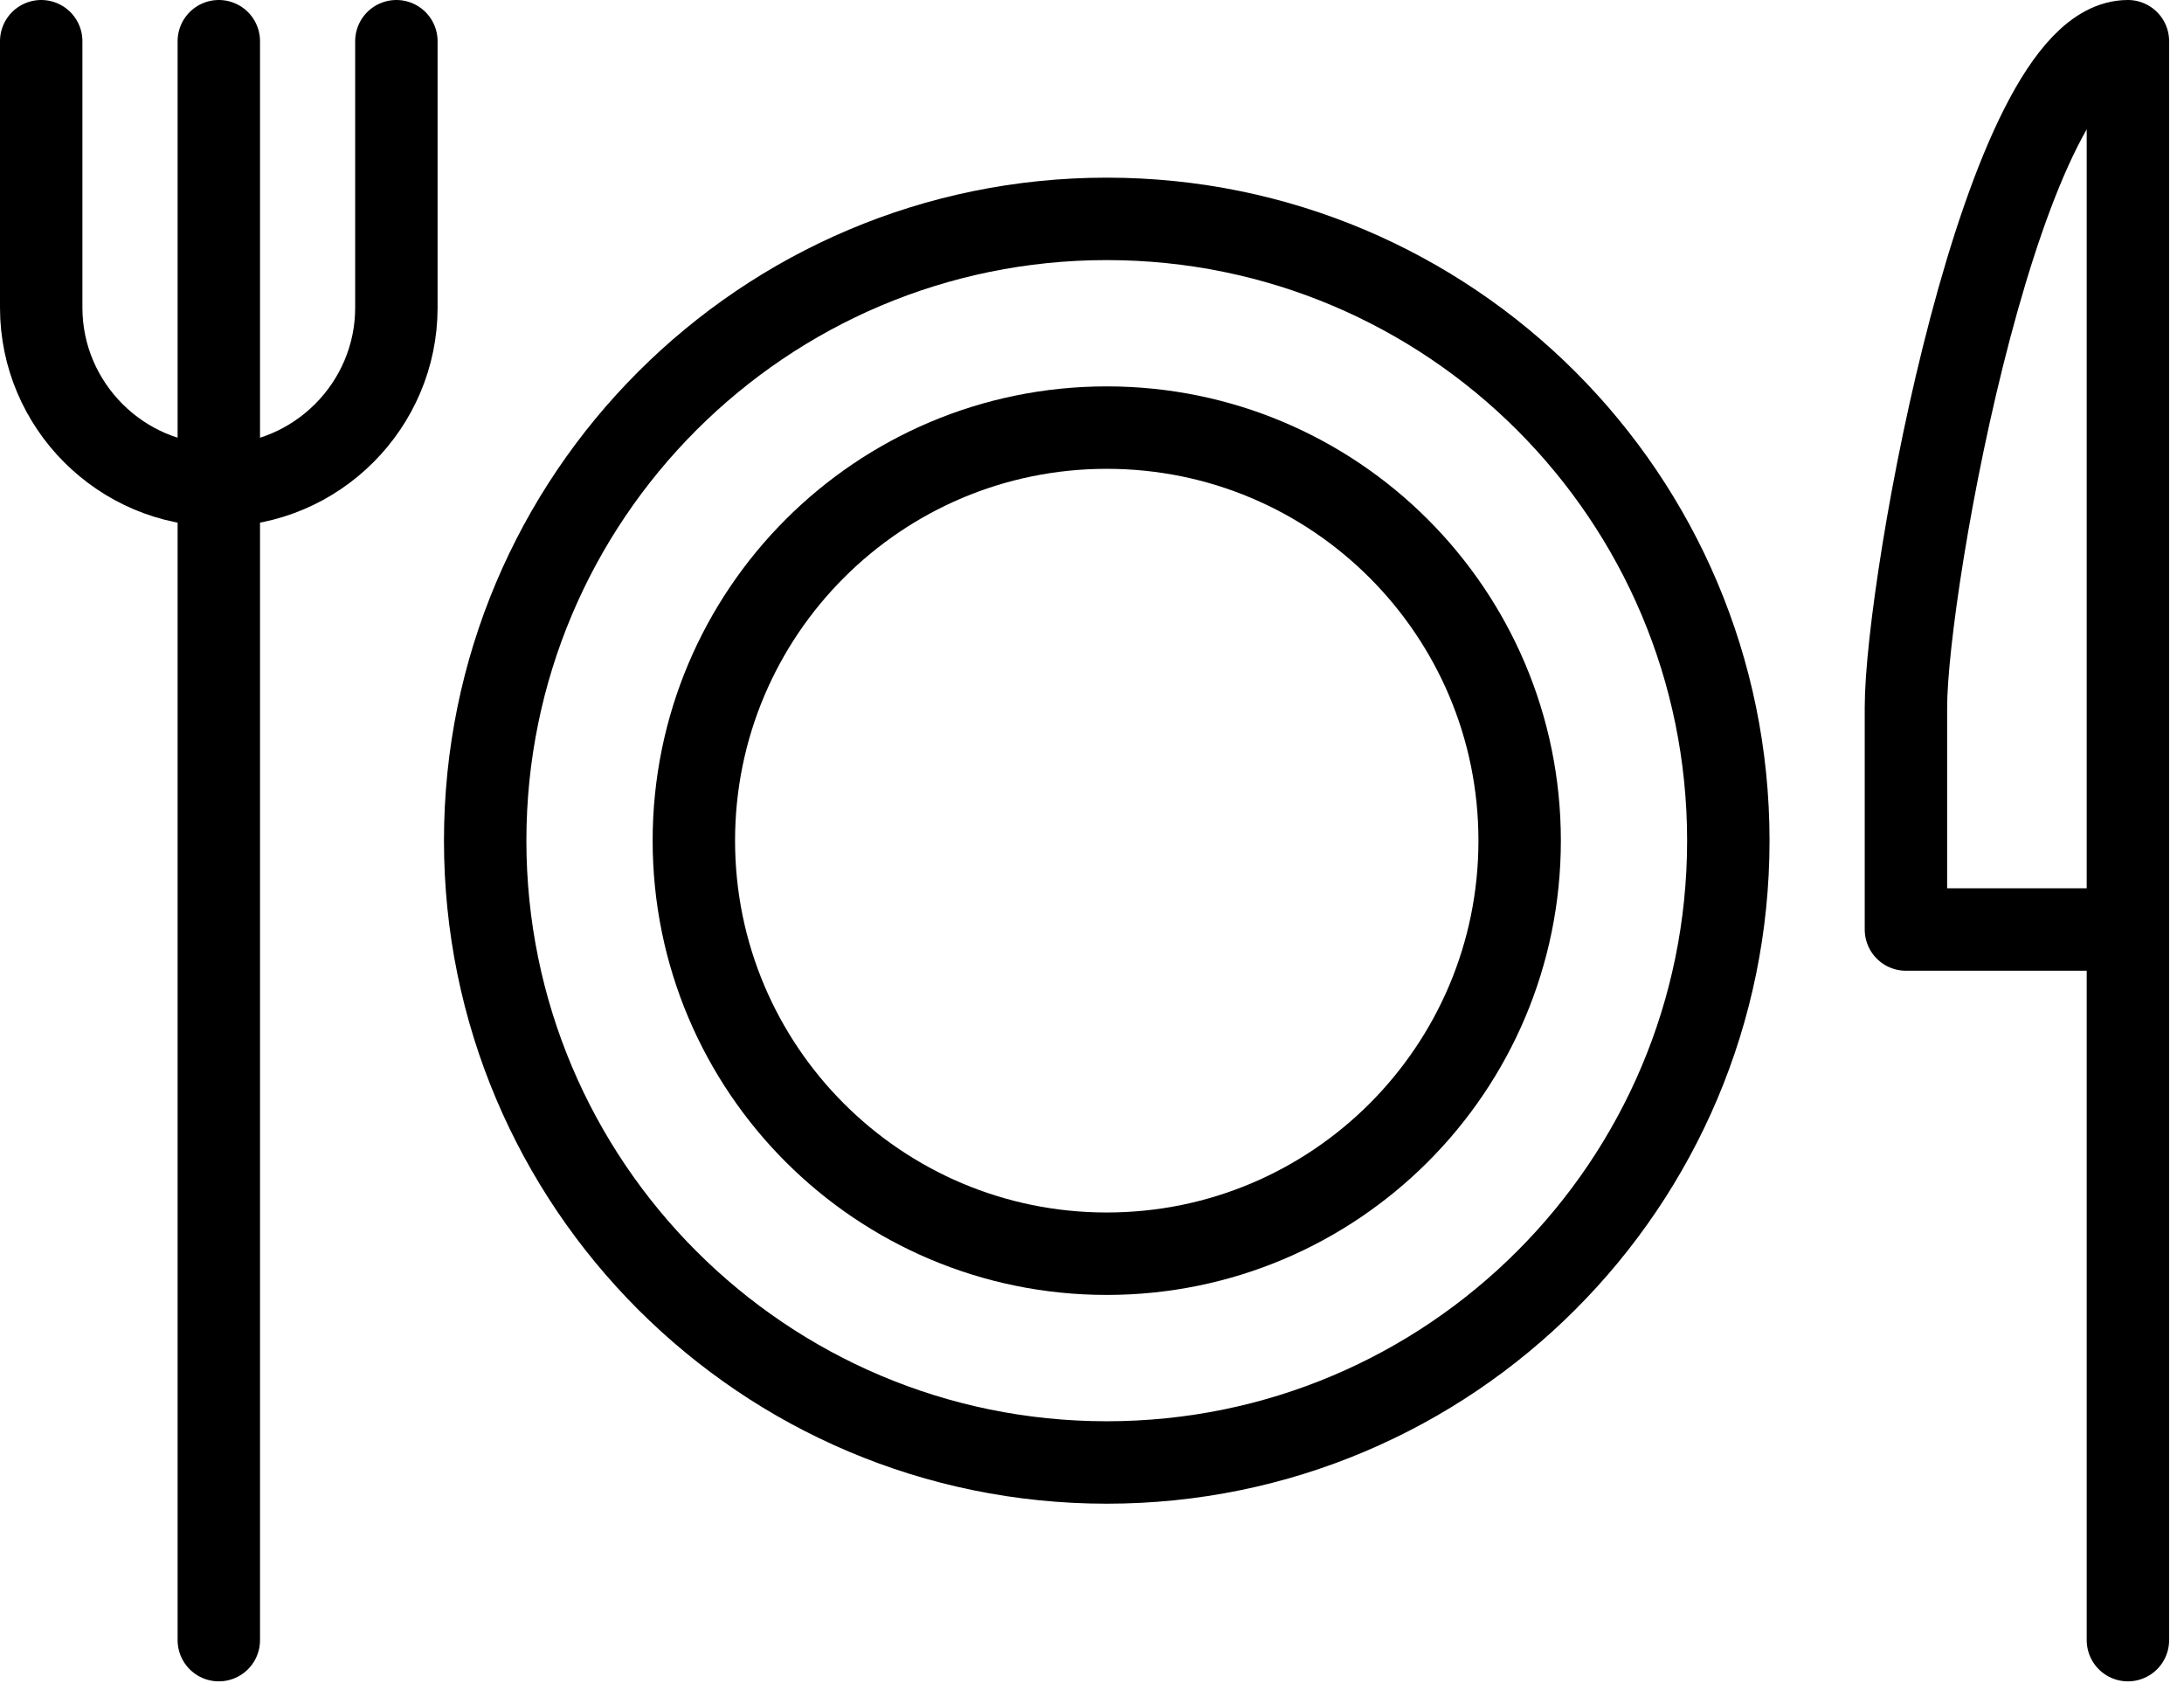
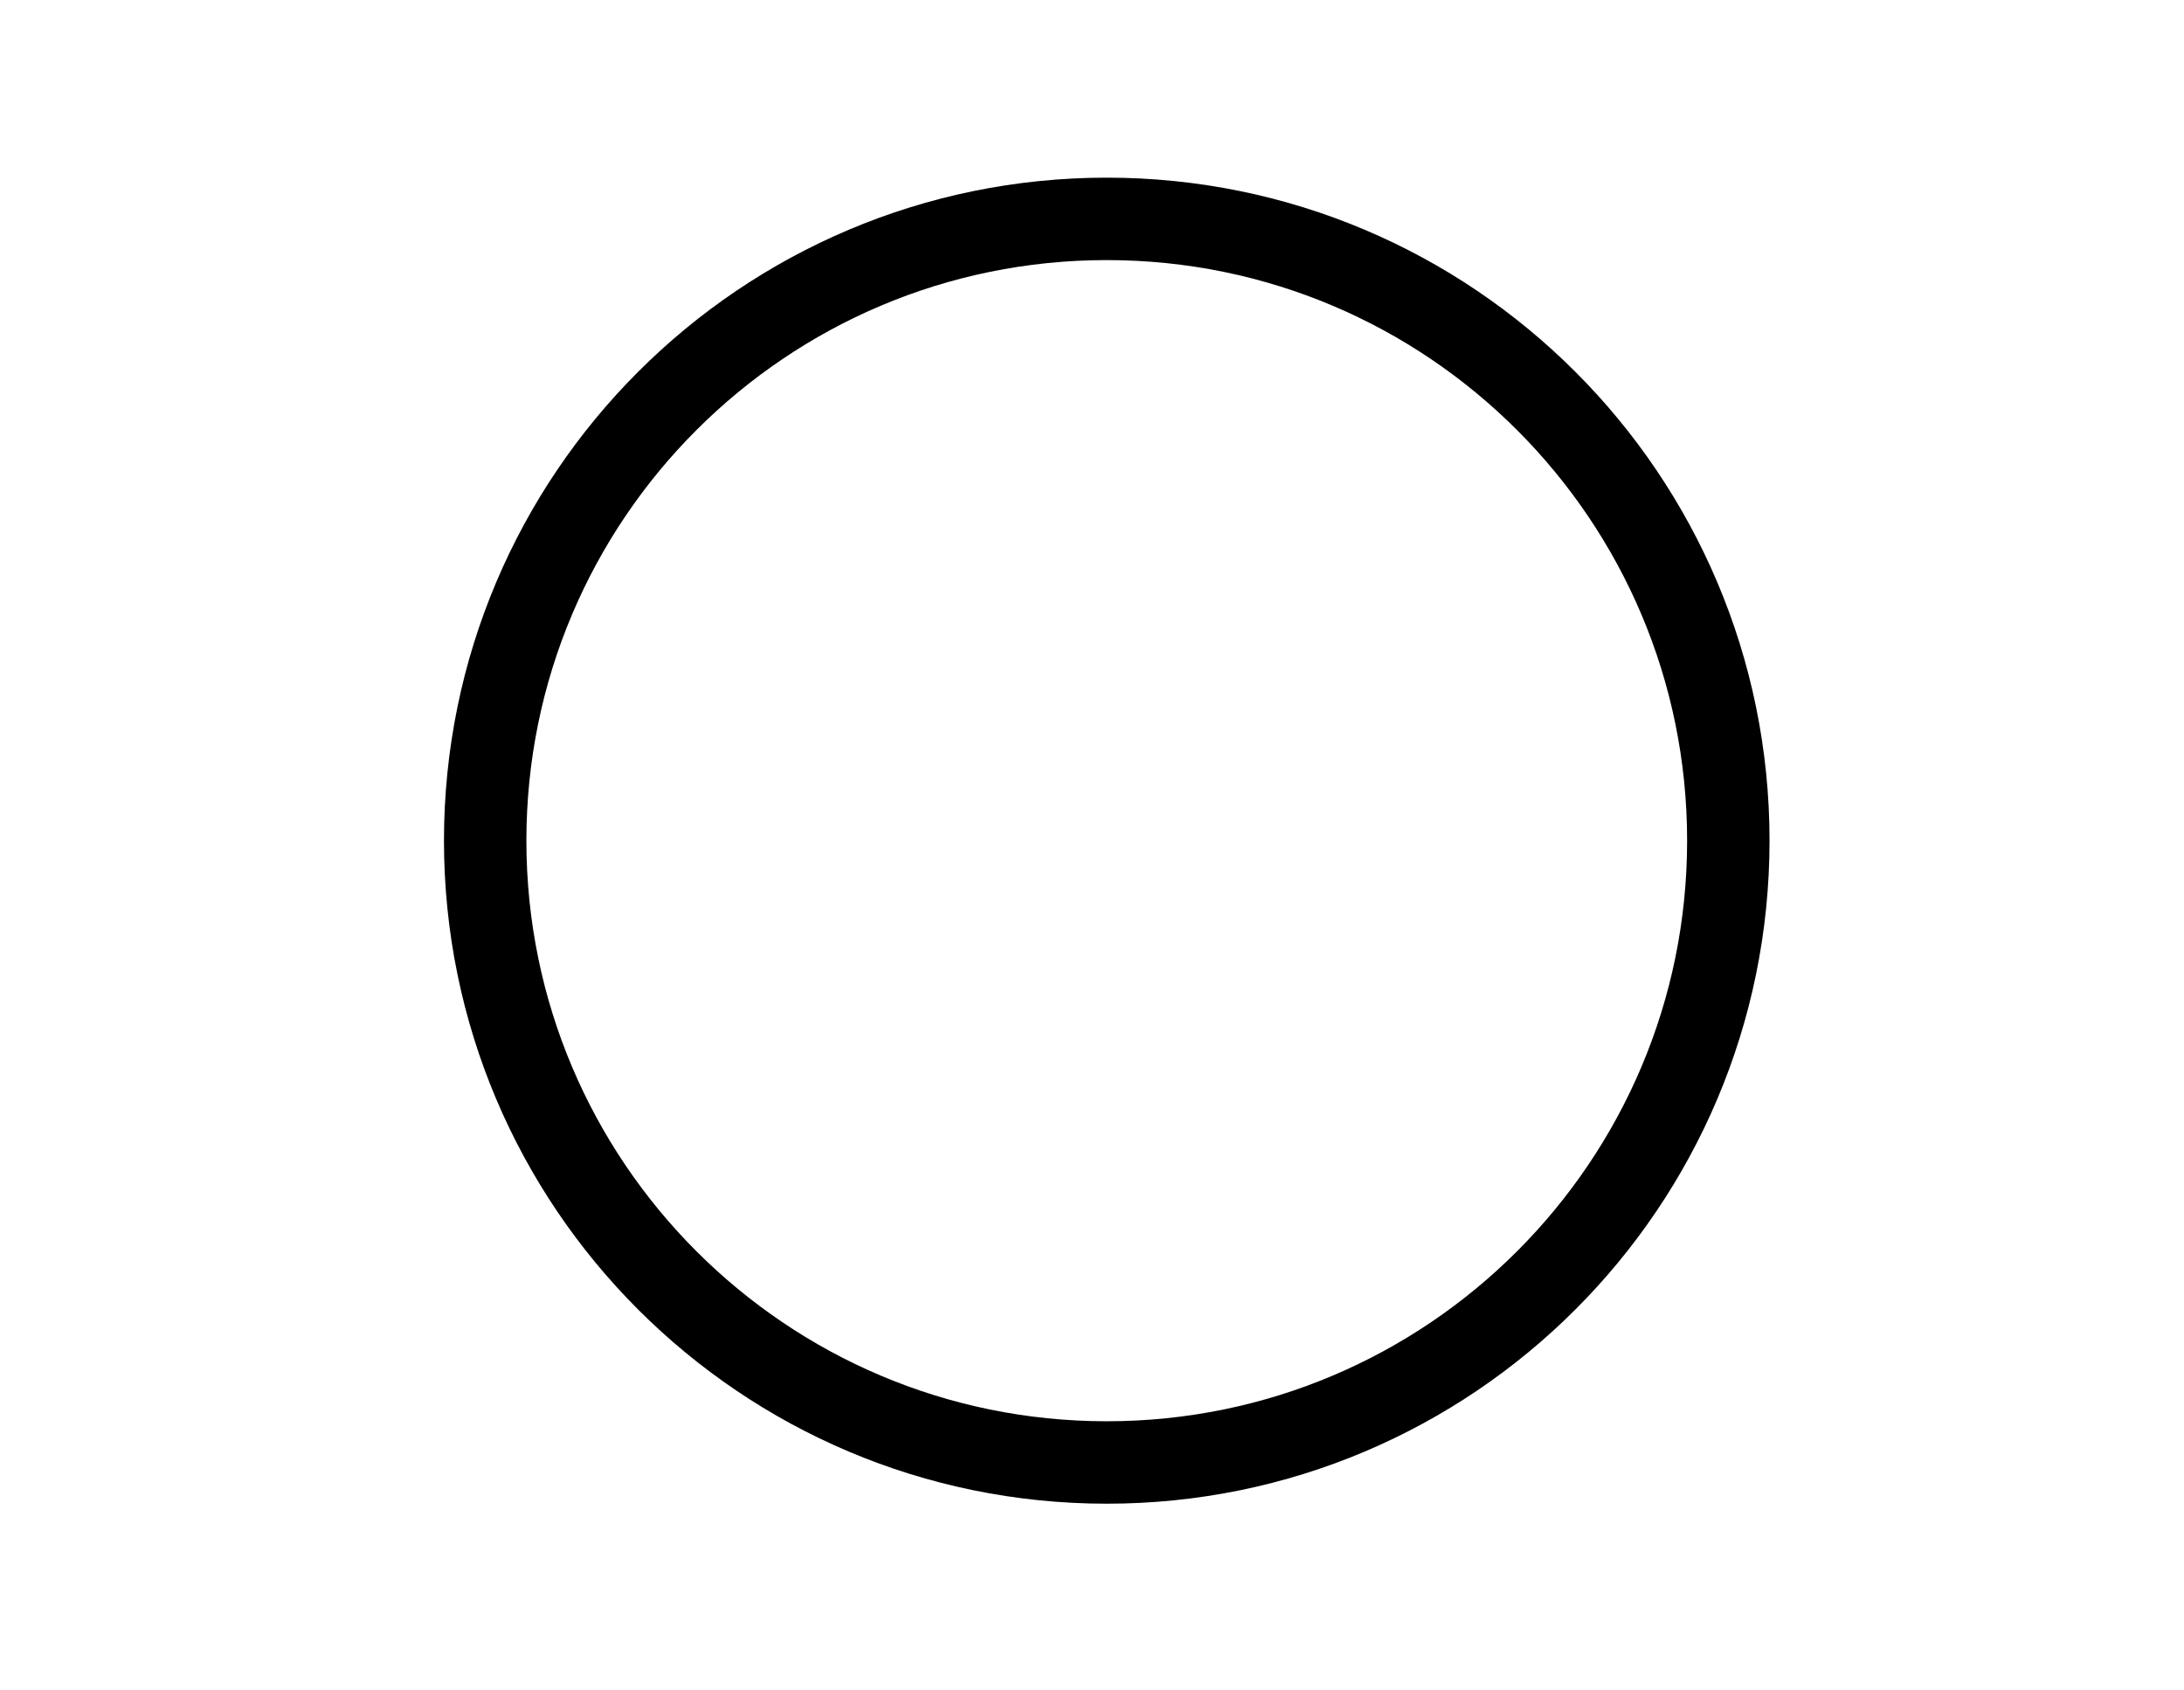
<svg xmlns="http://www.w3.org/2000/svg" width="53" height="41" viewBox="0 0 53 41" fill="none">
-   <path d="M26.858 30.416C32.392 30.416 36.878 25.93 36.878 20.395C36.878 14.861 32.392 10.374 26.858 10.374C21.324 10.374 16.838 14.861 16.838 20.395C16.838 25.93 21.324 30.416 26.858 30.416Z" stroke="#000000" stroke-width="2" stroke-miterlimit="10" stroke-linejoin="round" />
  <path d="M26.858 35.481C35.188 35.481 41.942 28.727 41.942 20.395C41.942 12.064 35.188 5.31 26.858 5.31C18.527 5.31 11.774 12.064 11.774 20.395C11.774 28.727 18.527 35.481 26.858 35.481Z" stroke="#000000" stroke-width="2" stroke-miterlimit="10" stroke-linejoin="round" />
-   <path d="M51.639 39.791V1C48.622 1 46.252 14.146 46.252 17.163V22.551H51.639" stroke="#000000" stroke-width="2" stroke-miterlimit="10" stroke-linecap="round" stroke-linejoin="round" />
-   <path d="M5.31 39.791V1" stroke="#000000" stroke-width="2" stroke-miterlimit="10" stroke-linecap="round" stroke-linejoin="round" />
-   <path d="M9.619 1V7.465C9.619 9.836 7.68 11.775 5.31 11.775C2.939 11.775 1 9.836 1 7.465V1" stroke="#000000" stroke-width="2" stroke-miterlimit="10" stroke-linecap="round" stroke-linejoin="round" />
</svg>